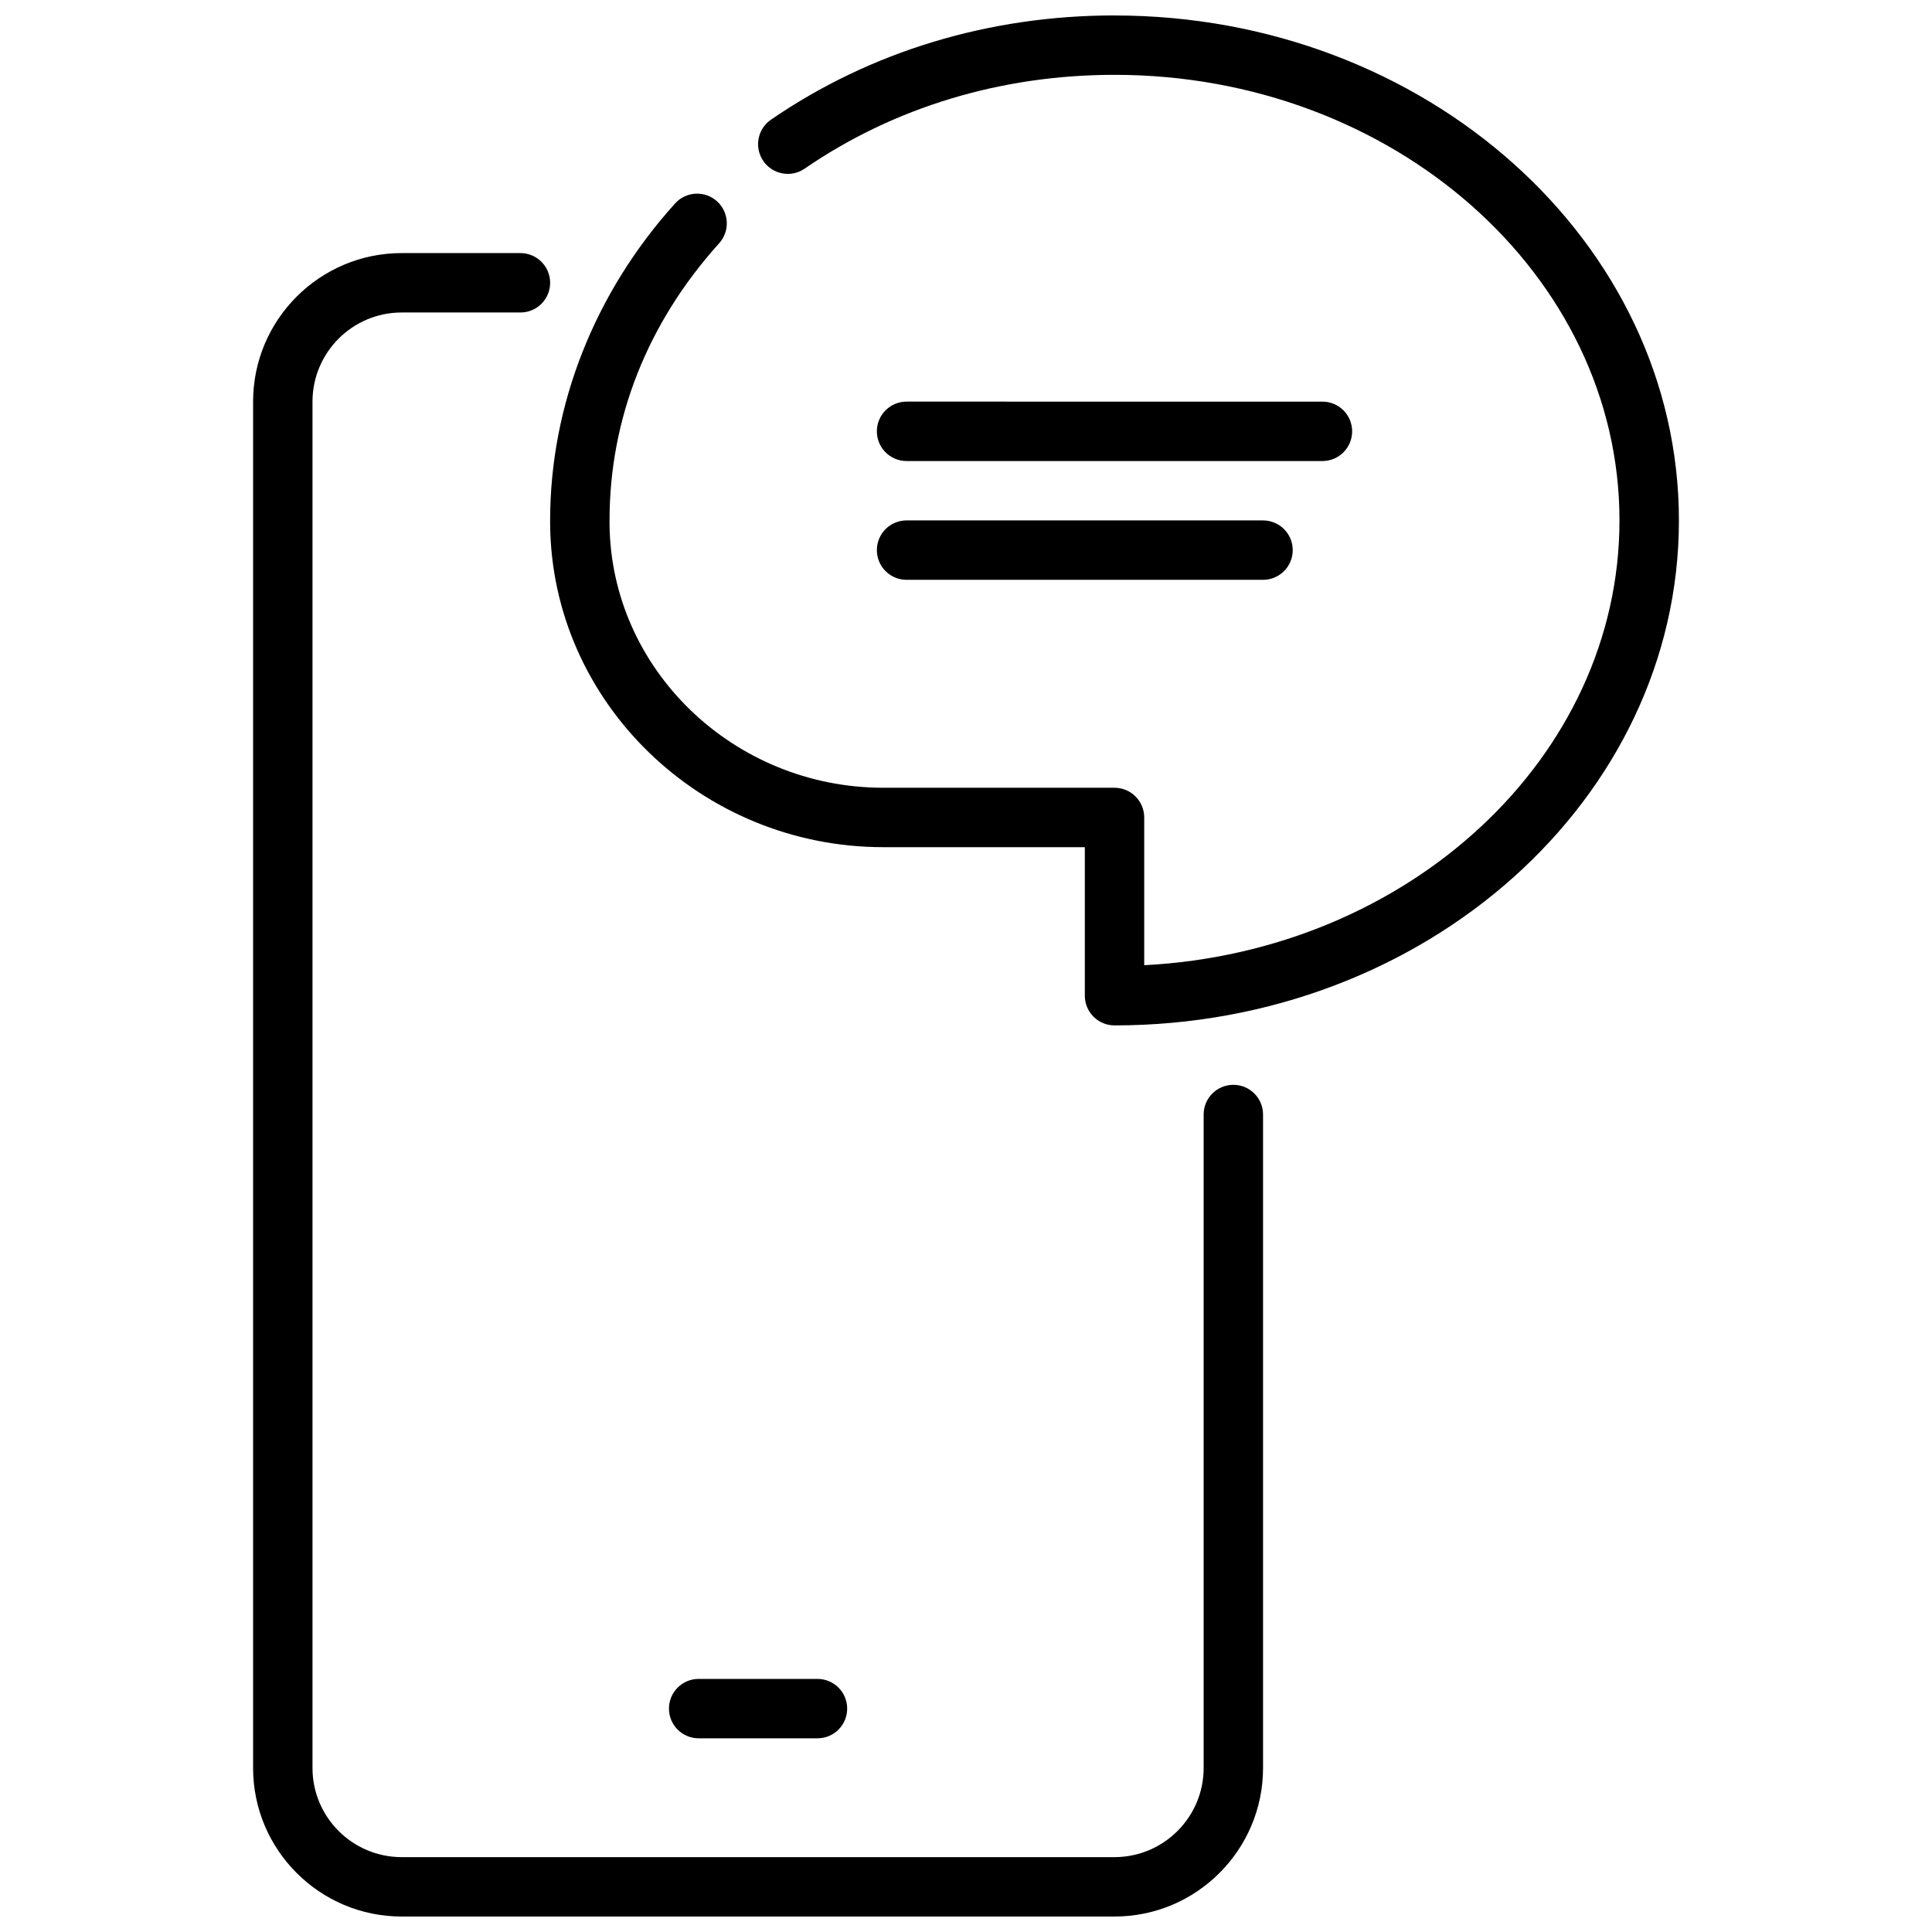
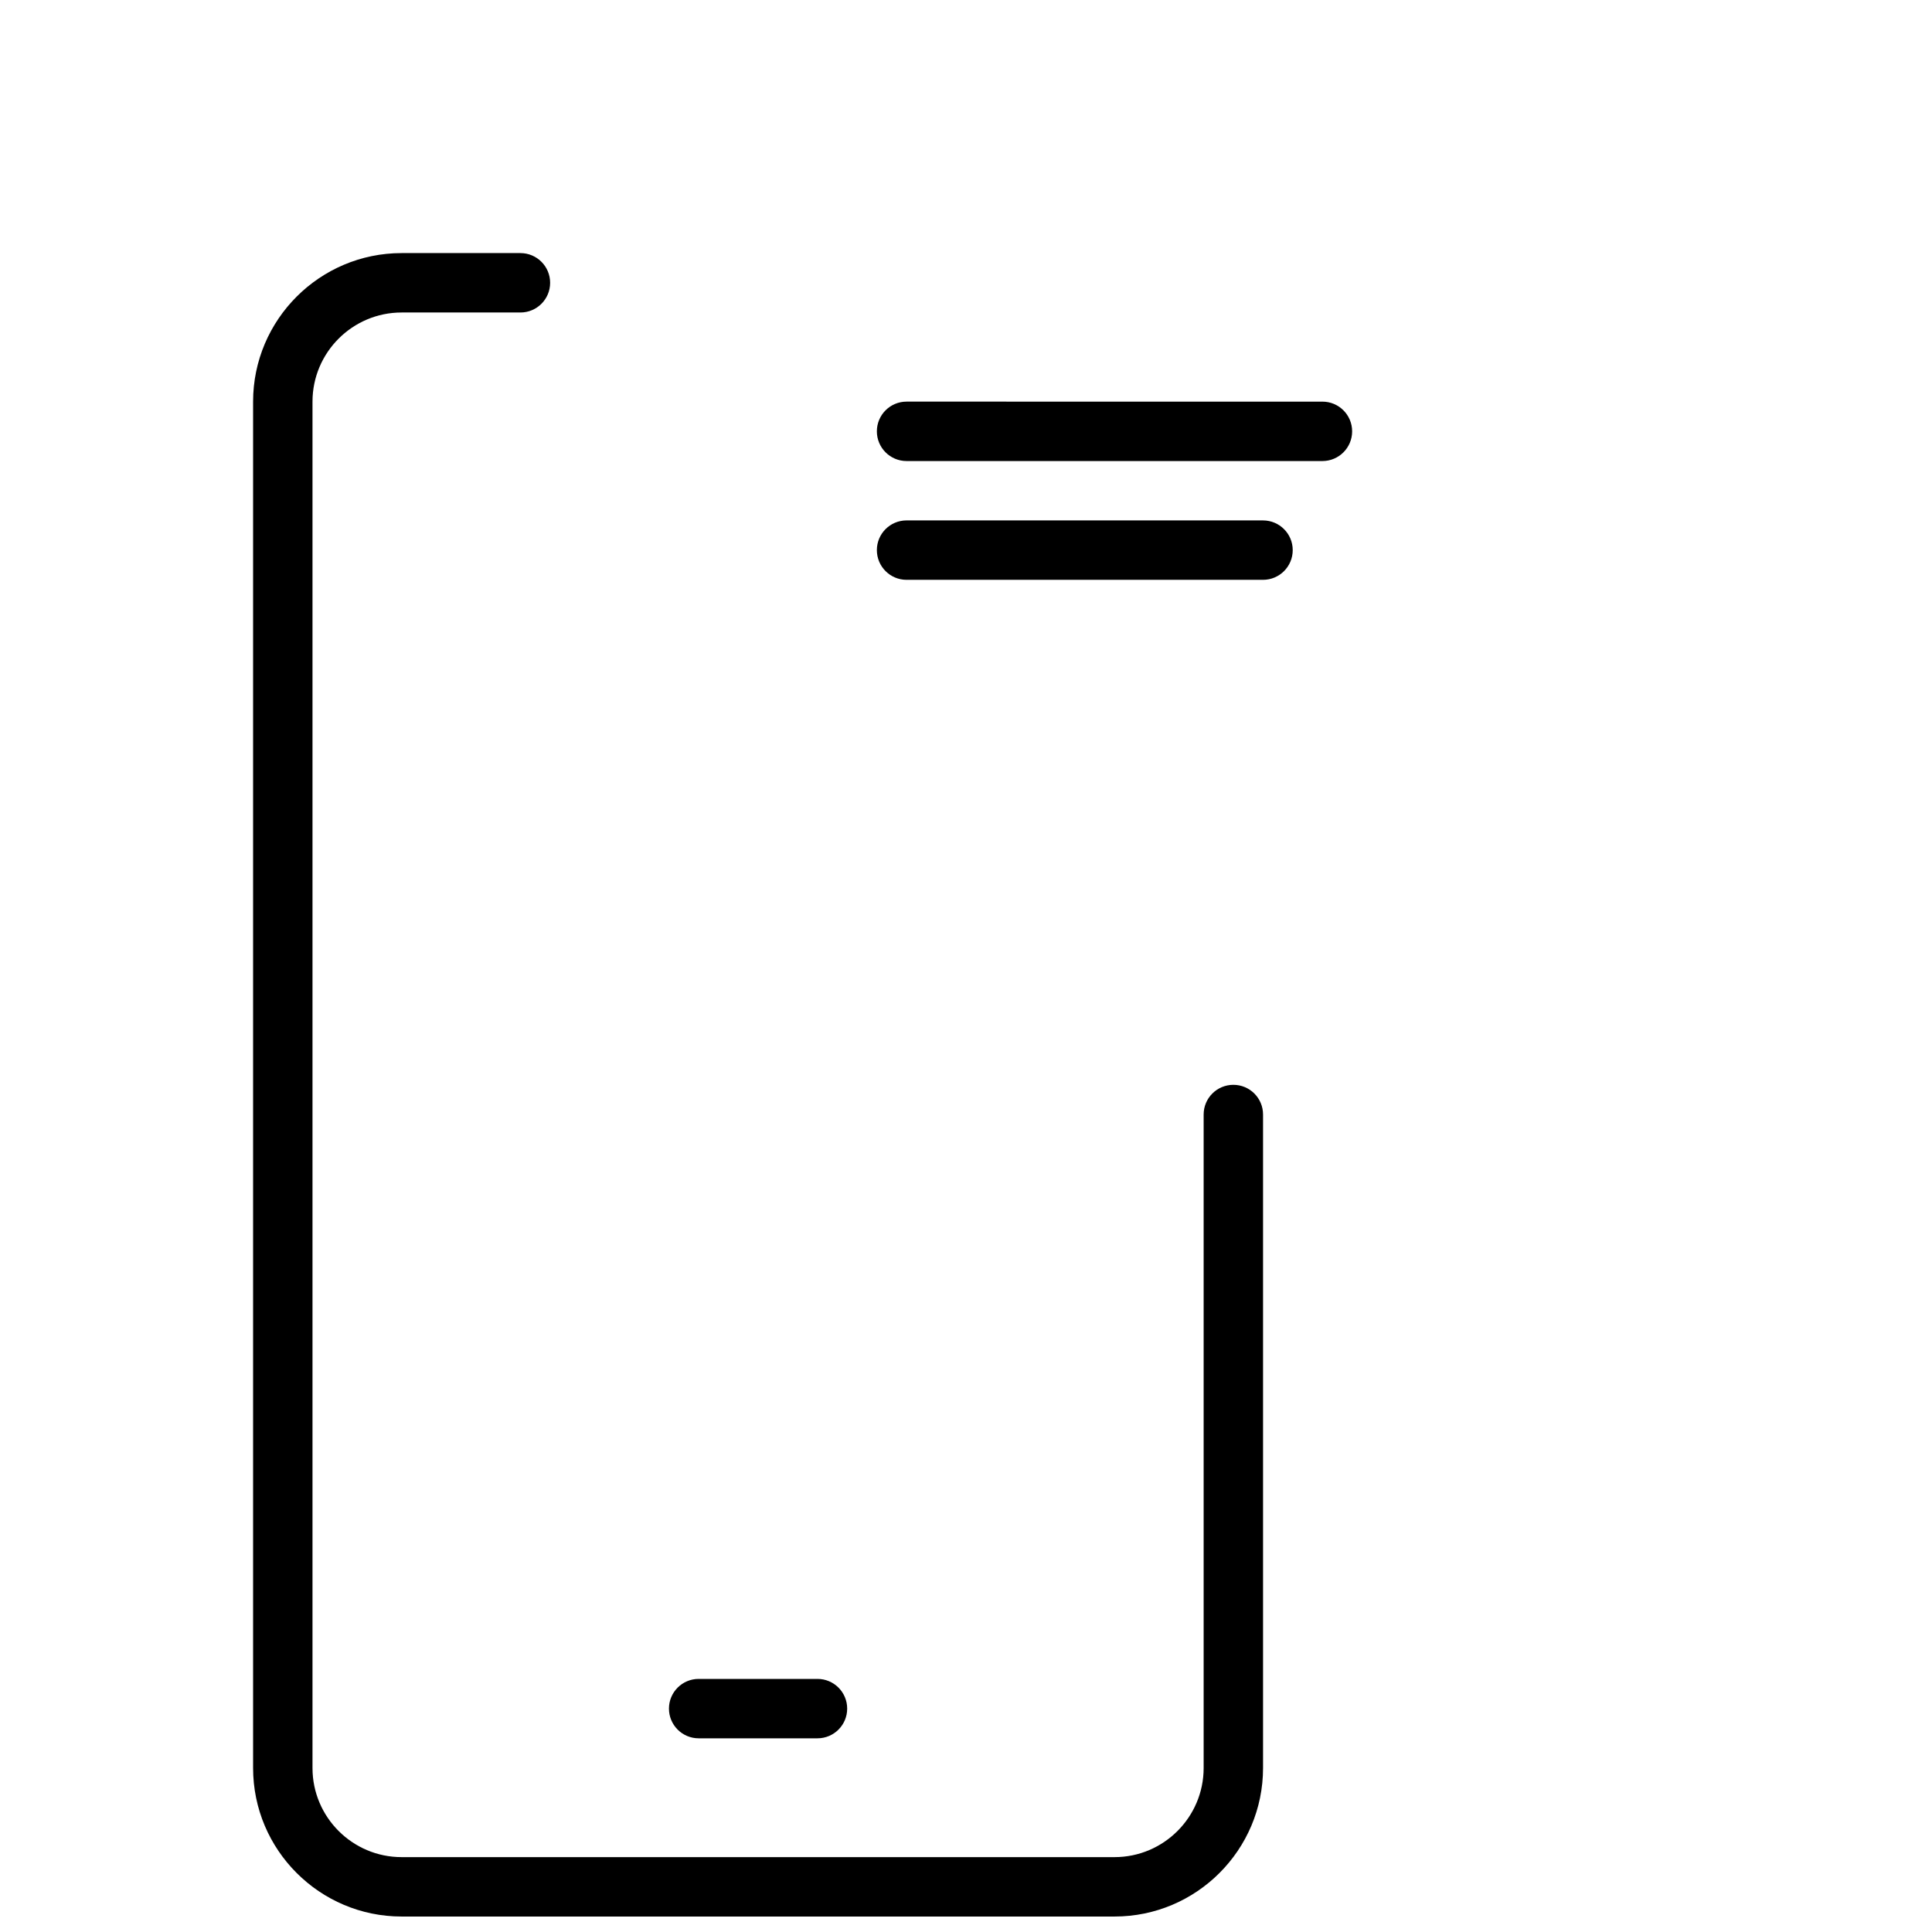
<svg xmlns="http://www.w3.org/2000/svg" width="800px" height="800px" version="1.1" viewBox="144 144 512 512">
  <defs>
    <clipPath id="b">
      <path d="m211 211h268v440.9h-268z" />
    </clipPath>
    <clipPath id="a">
      <path d="m289 148.09h300v267.91h-300z" />
    </clipPath>
  </defs>
  <g clip-path="url(#b)">
    <path d="m470.85 431.49c-4.352 0-7.871 3.527-7.871 7.871v173.18c0 13.02-10.598 23.617-23.617 23.617h-188.93c-13.02 0-23.617-10.598-23.617-23.617v-362.11c0-13.02 10.598-23.617 23.617-23.617h31.488c4.352 0 7.871-3.527 7.871-7.871s-3.519-7.871-7.871-7.871h-31.488c-21.703 0-39.359 17.656-39.359 39.359v362.11c0 21.703 17.656 39.359 39.359 39.359h188.93c21.703 0 39.359-17.656 39.359-39.359v-173.18c0-4.348-3.519-7.871-7.871-7.871z" />
  </g>
  <g clip-path="url(#a)">
-     <path d="m439.36 148.09c-33.258 0-64.746 9.555-91.047 27.629-3.582 2.465-4.488 7.367-2.031 10.949 2.473 3.582 7.383 4.496 10.949 2.031 23.664-16.27 52.074-24.867 82.129-24.867 73.793 0 133.82 52.973 133.82 118.08 0 62.781-55.812 114.27-125.95 117.88v-39.156c0-4.344-3.519-7.871-7.871-7.871h-61.254c-39.707 0-72.266-31.41-72.57-69.957v-0.891c0-26.977 10.043-52.371 29.047-73.445 2.914-3.227 2.66-8.203-0.566-11.125-3.219-2.906-8.203-2.66-11.117 0.574-21.355 23.672-33.109 53.5-33.109 83.996v0.953c0.379 47.223 39.992 85.641 88.316 85.641h53.383v39.359c0 4.344 3.519 7.871 7.871 7.871 82.477 0 149.57-60.031 149.57-133.82-0.004-73.793-67.098-133.82-149.57-133.82z" />
-   </g>
+     </g>
  <path d="m360.64 604.67c4.352 0 7.871-3.527 7.871-7.871s-3.519-7.871-7.871-7.871h-31.488c-4.352 0-7.871 3.527-7.871 7.871s3.519 7.871 7.871 7.871z" />
  <path d="m384.25 266.18h110.21c4.352 0 7.871-3.527 7.871-7.871s-3.519-7.871-7.871-7.871l-110.21-0.004c-4.352 0-7.871 3.527-7.871 7.871 0 4.348 3.519 7.875 7.871 7.875z" />
  <path d="m384.25 297.66h94.465c4.352 0 7.871-3.527 7.871-7.871s-3.519-7.871-7.871-7.871l-94.465-0.004c-4.352 0-7.871 3.527-7.871 7.871 0 4.348 3.519 7.875 7.871 7.875z" />
</svg>